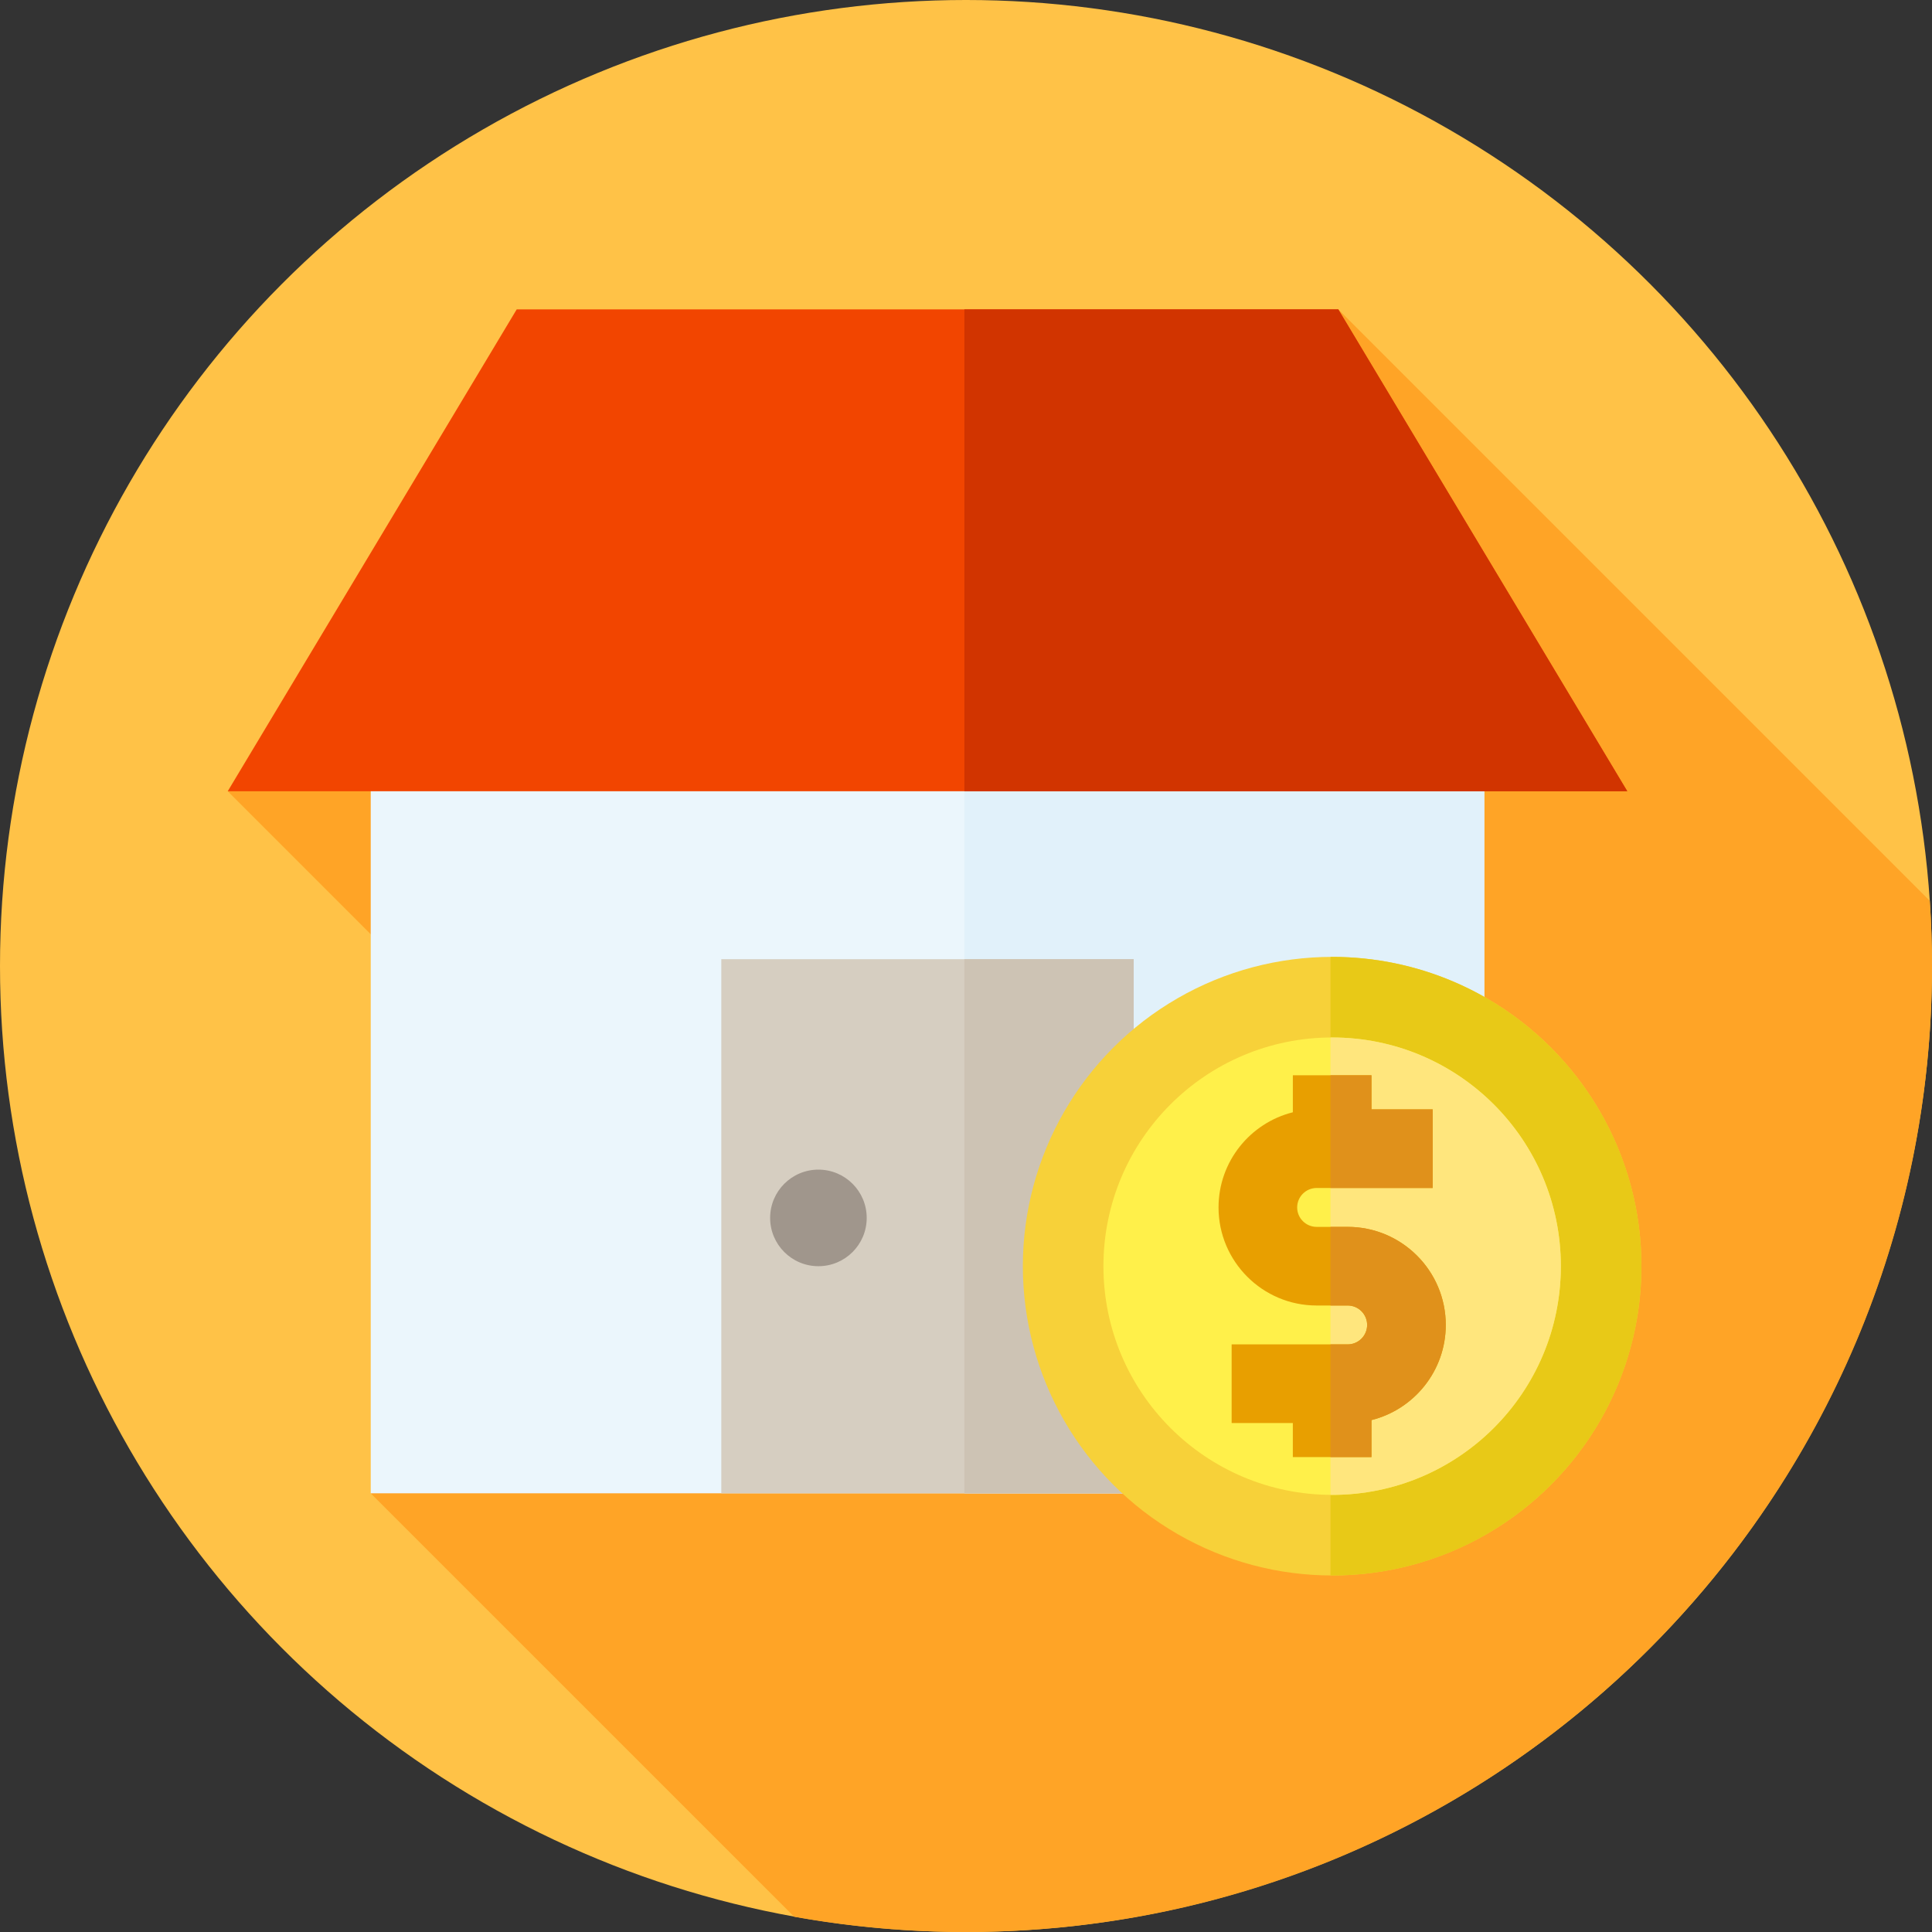
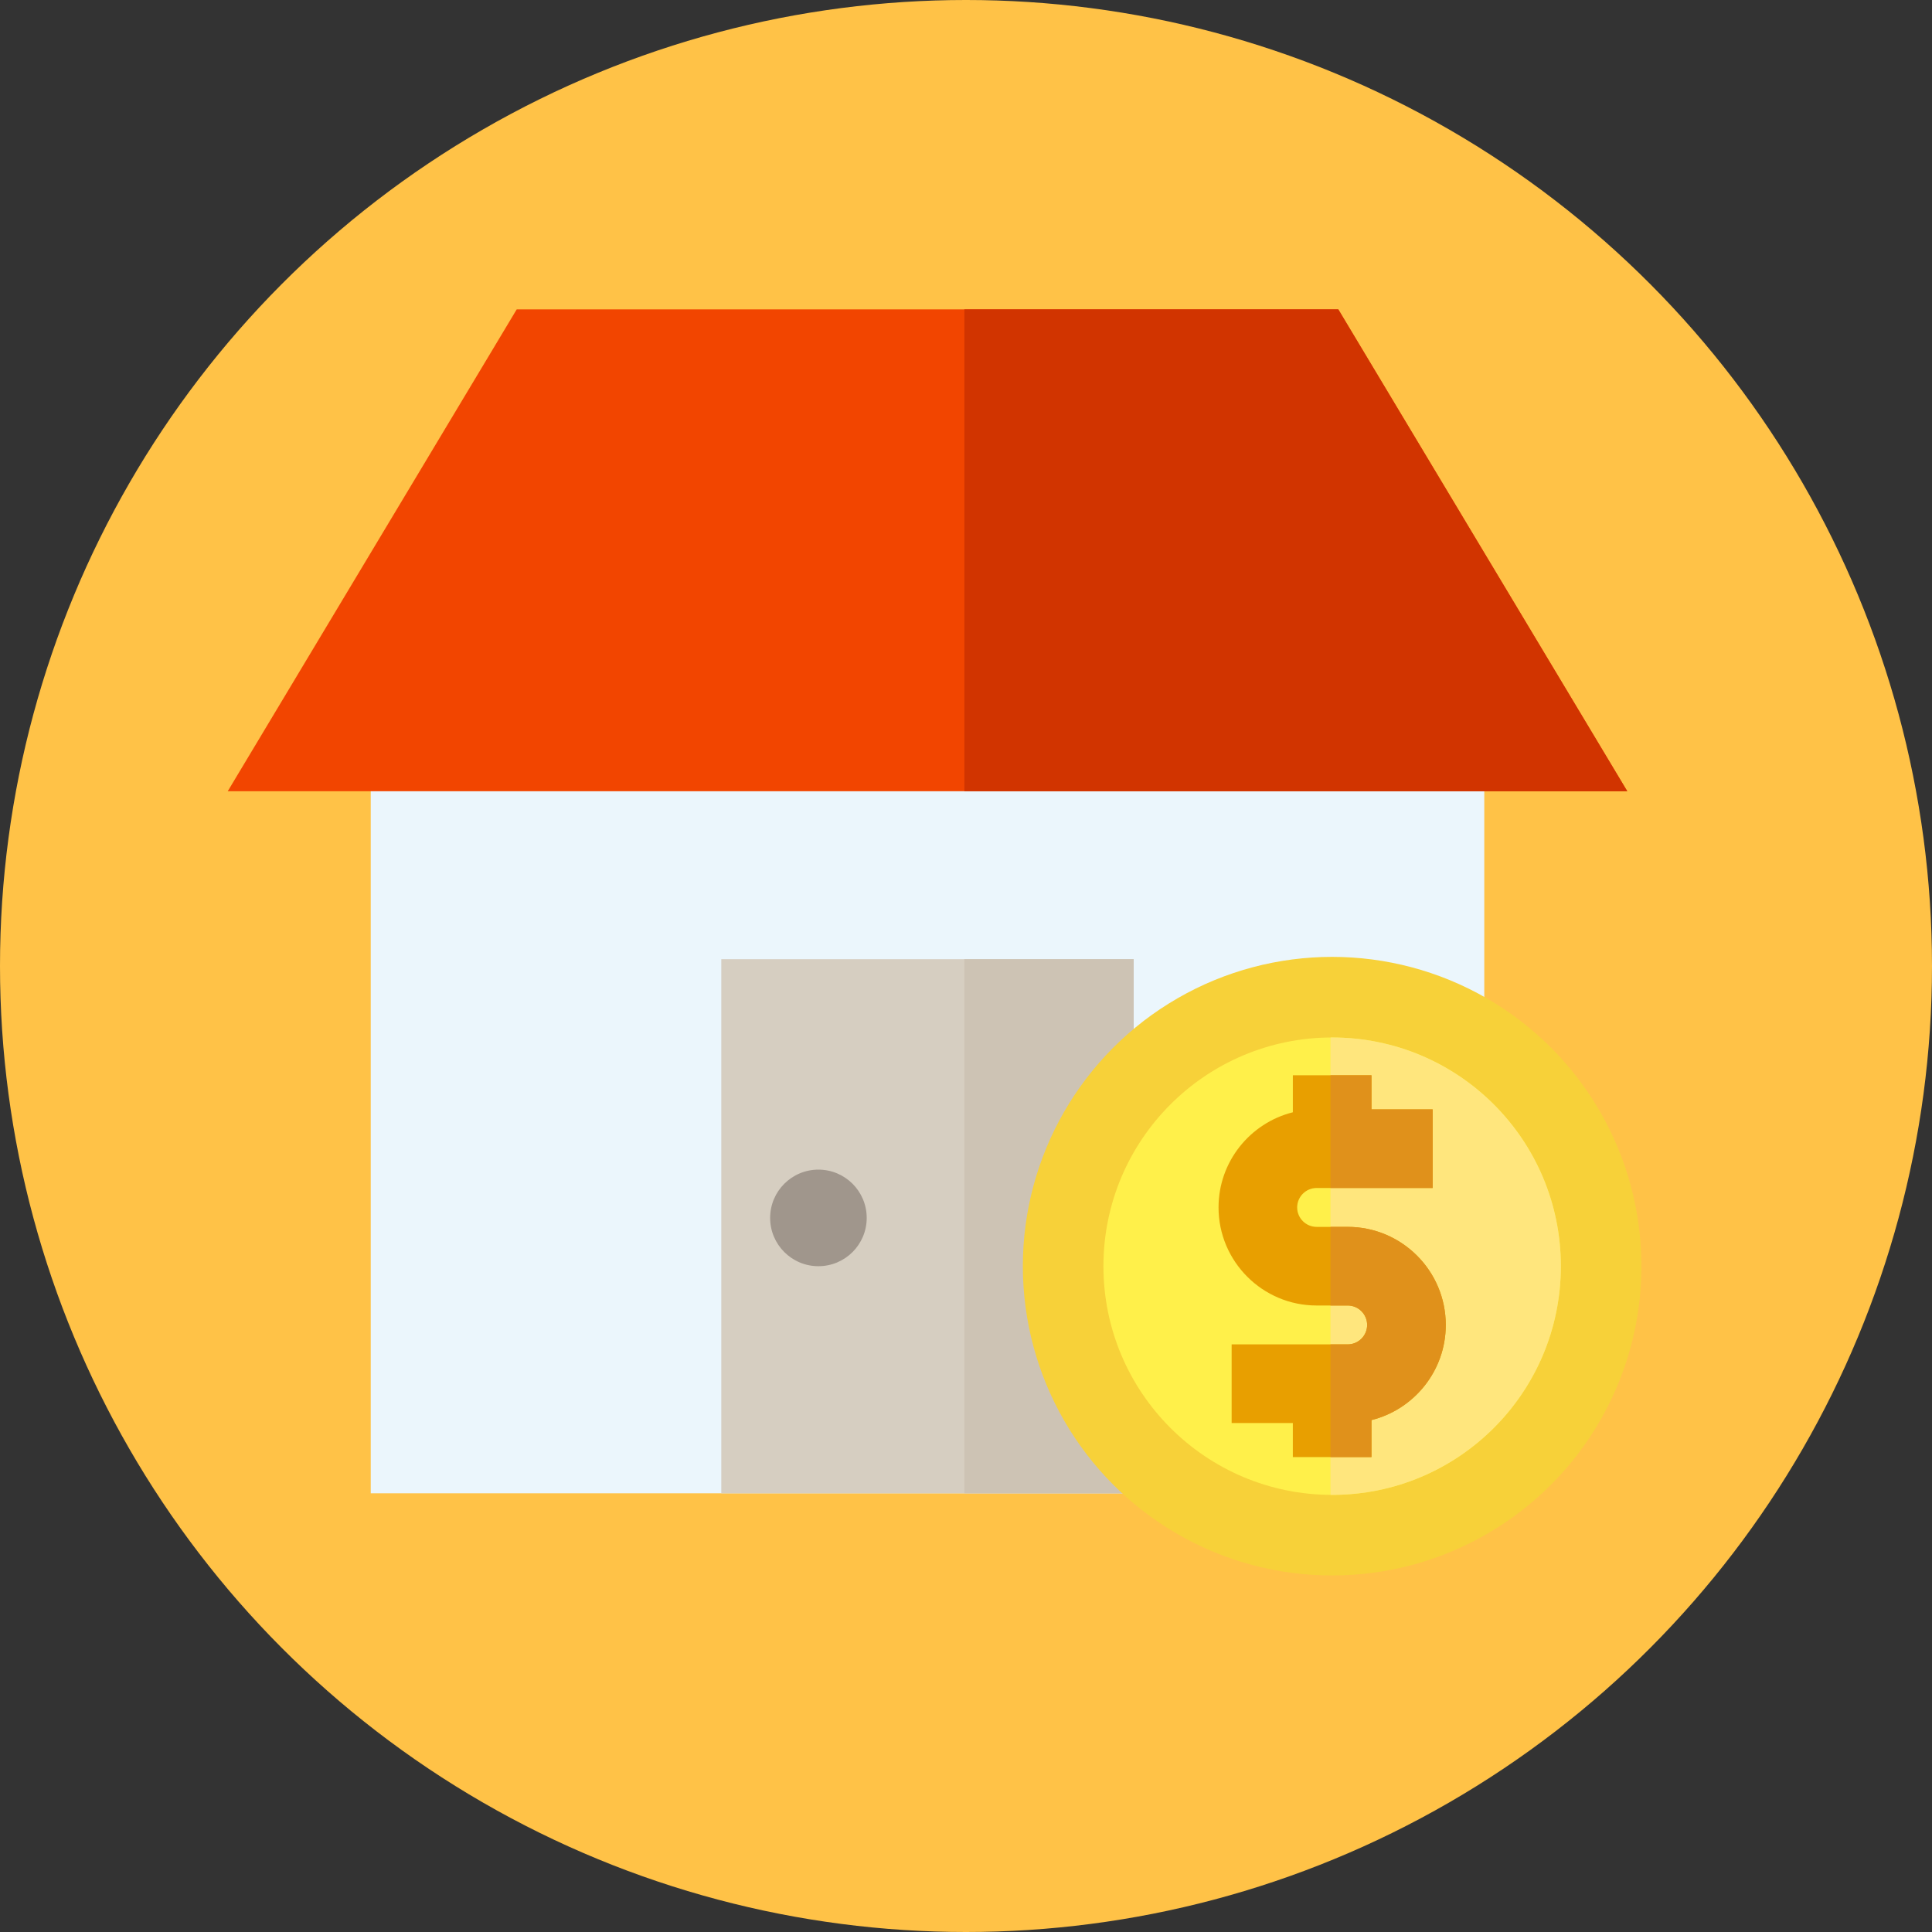
<svg xmlns="http://www.w3.org/2000/svg" version="1.1" id="Capa_1" x="0px" y="0px" viewBox="0 0 512 512" style="enable-background:new 0 0 512 512;" xml:space="preserve">
  <rect x="0" y="0" width="512" height="512" fill="#333333" stroke="none" />
  <circle style="fill:#FFC247;" cx="256" cy="256" r="256" />
-   <path style="fill:#FFA426;" d="M512,256c0-5.804-0.212-11.558-0.592-17.265L354.666,81.993L60.353,209.685l127.786,127.786  l-89.891,58.271L210.467,507.96C225.244,510.613,240.46,512,256,512C397.385,512,512,397.385,512,256z" />
  <rect x="98.25" y="184.57" style="fill:#EBF6FC;" width="295.1" height="211.17" />
-   <rect x="255.57" y="184.57" style="fill:#E1F1FA;" width="137.78" height="211.17" />
  <polygon style="fill:#F24500;" points="136.932,81.993 60.353,209.685 431.246,209.685 354.666,81.993 " />
  <polygon style="fill:#D13400;" points="354.666,81.993 255.571,81.993 255.571,209.685 431.246,209.685 " />
  <rect x="191.15" y="254.19" style="fill:#D6CEC1;" width="109.29" height="141.55" />
  <rect x="255.57" y="254.19" style="fill:#CDC3B4;" width="44.874" height="141.55" />
  <circle style="fill:#A0968C;" cx="216.89" cy="322.76" r="12.796" />
  <circle style="fill:#F7D139;" cx="353.03" cy="335.55" r="81.966" />
-   <path style="fill:#E8C917;" d="M353.034,253.587c-0.147,0-0.292,0.01-0.439,0.011v163.909c0.147,0.001,0.292,0.011,0.439,0.011  c45.268,0,81.966-36.698,81.966-81.966S398.303,253.587,353.034,253.587z" />
  <circle style="fill:#FFF04A;" cx="353.03" cy="335.55" r="60.61" />
-   <path style="fill:#FFE67D;" d="M353.034,274.947c-0.147,0-0.292,0.01-0.439,0.011v121.19c0.147,0.001,0.292,0.011,0.439,0.011  c33.472,0,60.606-27.134,60.606-60.606S386.506,274.947,353.034,274.947z" />
+   <path style="fill:#FFE67D;" d="M353.034,274.947c-0.147,0-0.292,0.01-0.439,0.011v121.19c0.147,0.001,0.292,0.011,0.439,0.011  c33.472,0,60.606-27.134,60.606-60.606S386.506,274.947,353.034,274.947" />
  <path style="fill:#E89F00;" d="M383.145,351.124c0-14.331-11.659-25.99-25.99-25.99h-8.24c-2.841,0-5.152-2.311-5.152-5.152  c0-2.84,2.311-5.152,5.152-5.152h30.758v-20.839h-16.218v-9.03h-20.839v9.806c-11.297,2.823-19.691,13.055-19.691,25.214  c0,14.331,11.659,25.991,25.99,25.991h8.24c2.841,0,5.152,2.311,5.152,5.152s-2.311,5.152-5.152,5.152h-30.758v20.839h16.218v9.03  h20.839v-9.806C374.75,373.515,383.145,363.283,383.145,351.124z" />
  <g>
    <path style="fill:#E0911B;" d="M357.155,325.133h-4.559v20.839h4.559c2.841,0,5.152,2.311,5.152,5.152s-2.311,5.152-5.152,5.152   h-4.559v29.869h10.858v-9.806c11.297-2.823,19.691-13.055,19.691-25.215C383.145,336.792,371.486,325.133,357.155,325.133z" />
    <polygon style="fill:#E0911B;" points="379.672,314.83 379.672,293.991 363.454,293.991 363.454,284.961 352.595,284.961    352.595,314.83  " />
  </g>
  <g>
</g>
  <g>
</g>
  <g>
</g>
  <g>
</g>
  <g>
</g>
  <g>
</g>
  <g>
</g>
  <g>
</g>
  <g>
</g>
  <g>
</g>
  <g>
</g>
  <g>
</g>
  <g>
</g>
  <g>
</g>
  <g>
</g>
</svg>